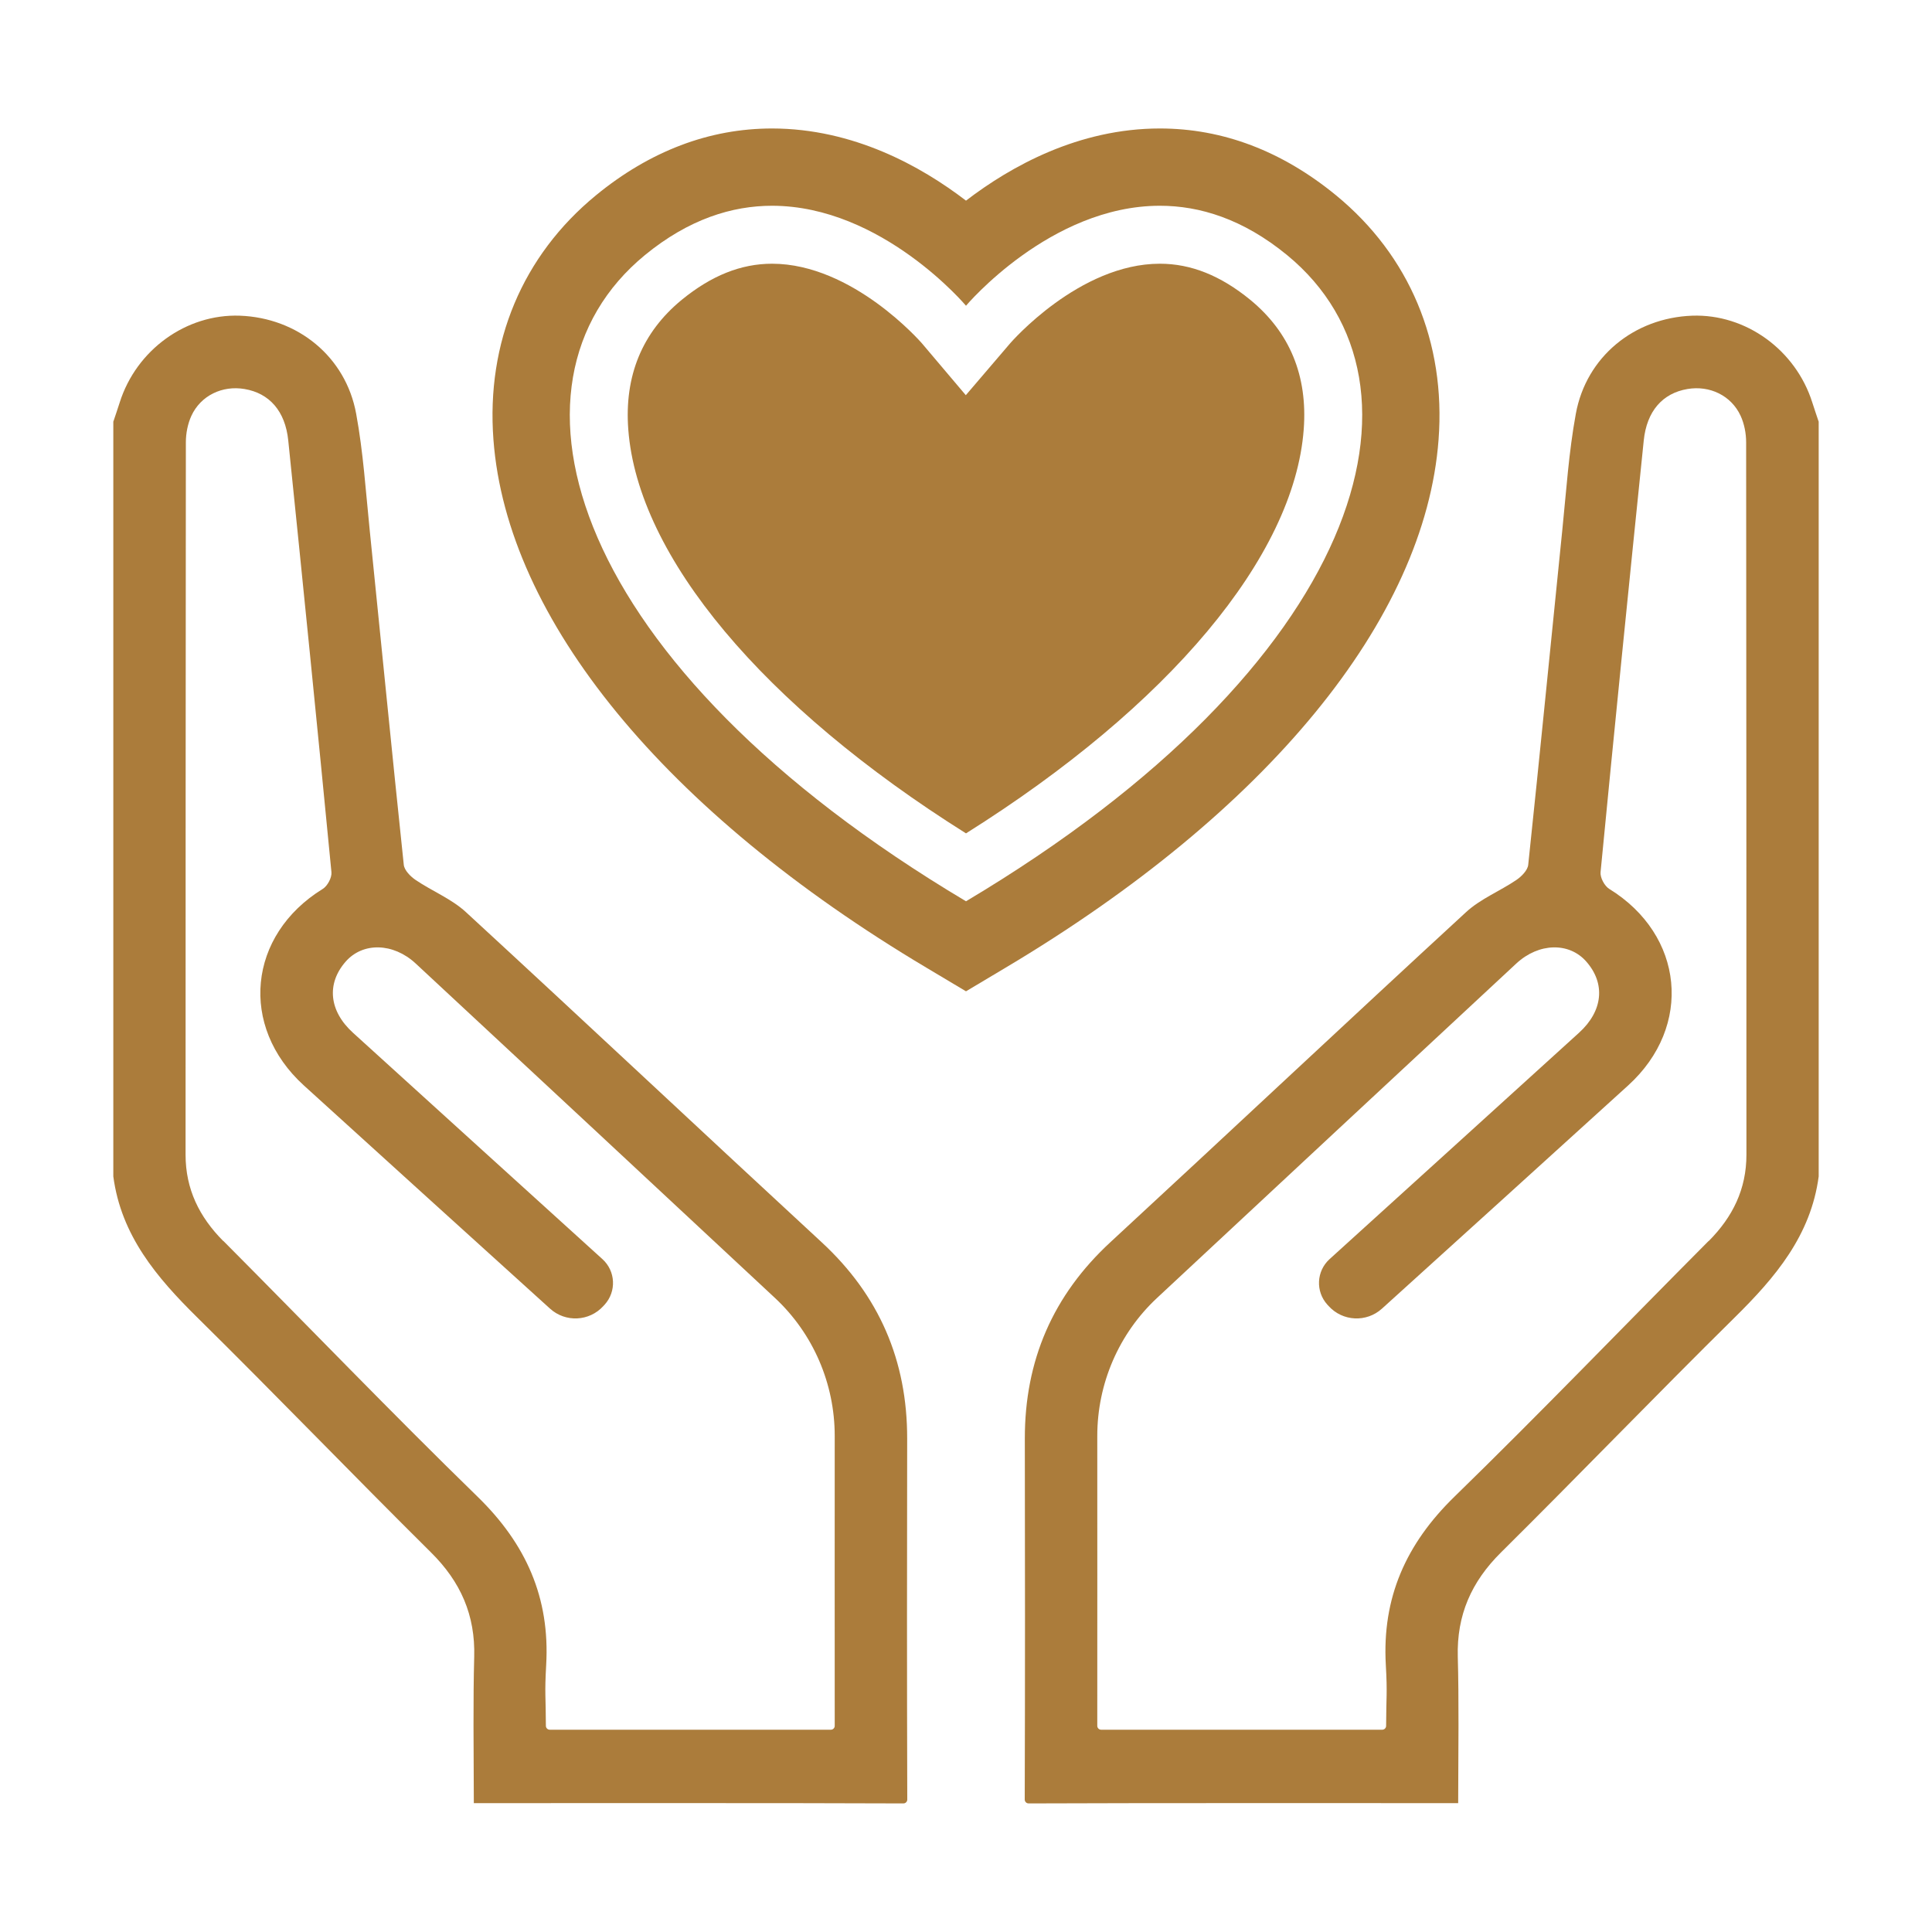
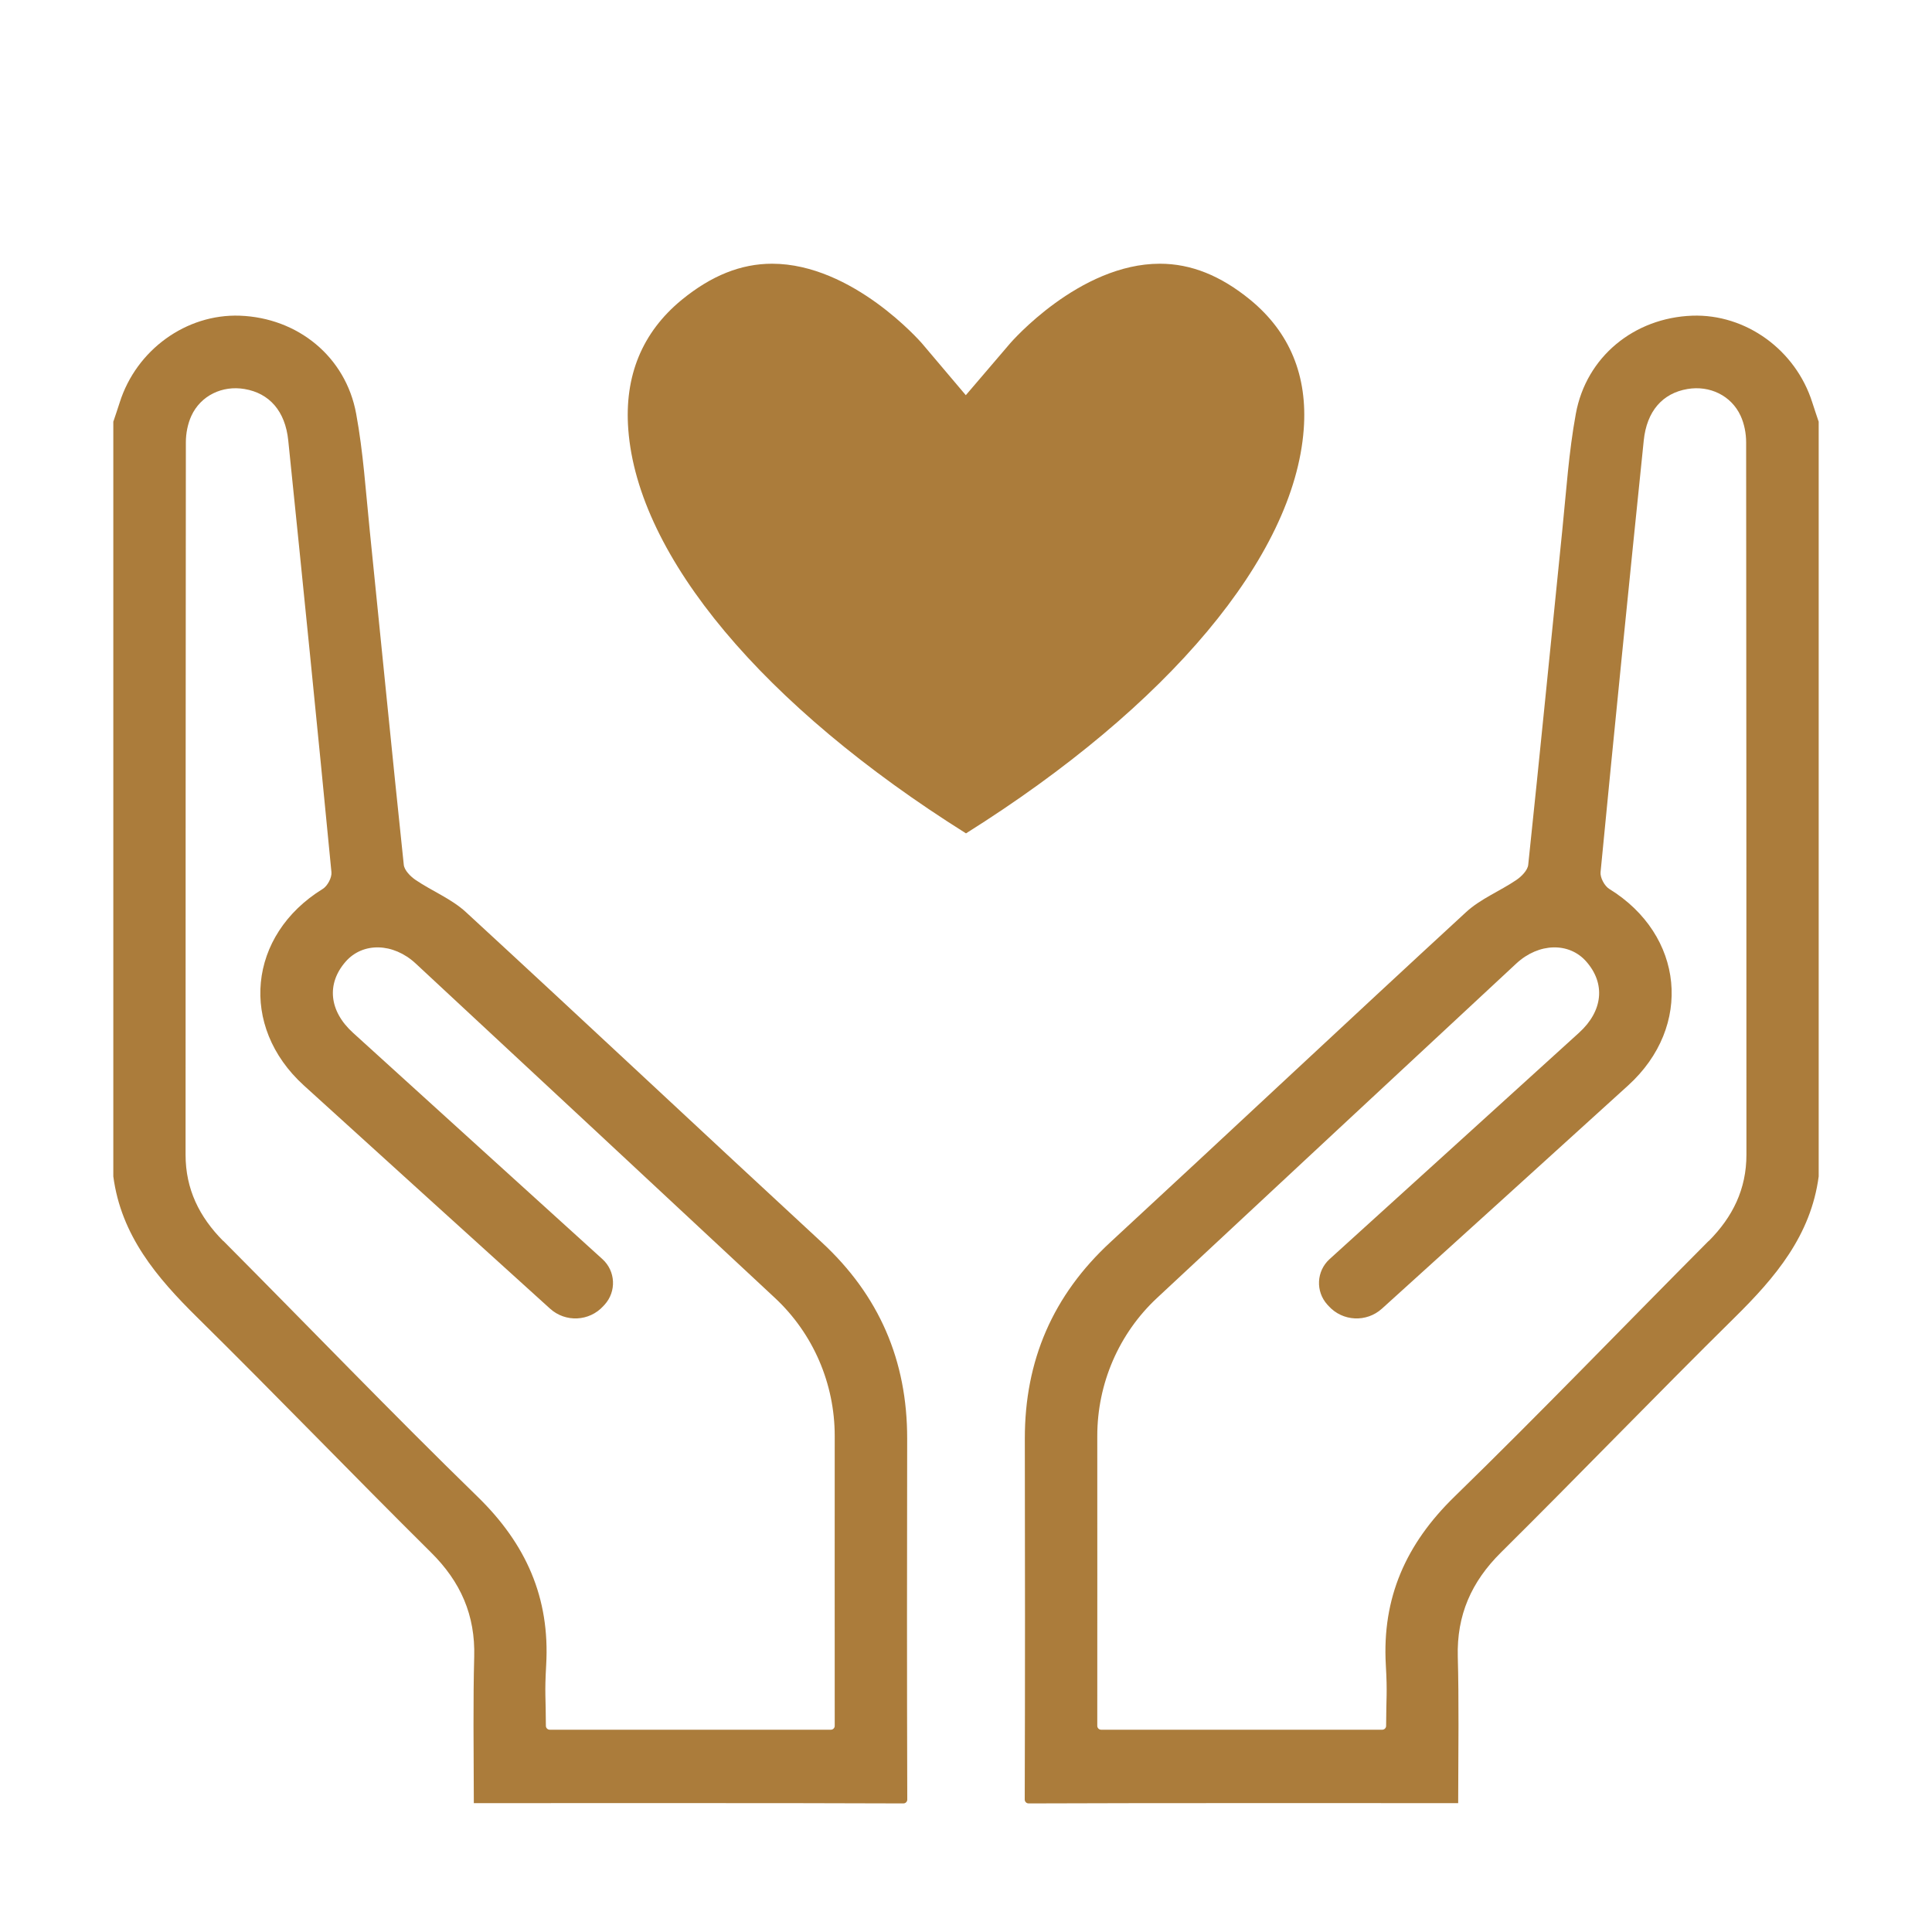
<svg xmlns="http://www.w3.org/2000/svg" id="ARTWORK" viewBox="0 0 200 200">
  <defs>
    <style>.cls-1{fill:#ab7c3b;}</style>
  </defs>
  <path class="cls-1" d="m188.24,43.57c-.21-.63-.43-1.27-.63-1.9-1.72-5.45-6.89-9.19-12.44-8.99-5.99.22-10.96,4.24-12.04,10.15-.73,3.96-.99,8.01-1.4,12.03-1.18,11.56-2.31,23.12-3.53,34.67-.06.56-.69,1.2-1.22,1.56-1.71,1.16-3.71,1.95-5.21,3.33-12.32,11.34-24.51,22.8-36.81,34.16-5.97,5.51-8.88,12.26-8.87,20.35.02,11.69.03,24.9-.01,37.36,0,.22.18.4.4.4,12.11-.05,31.73-.03,44.47-.03.02-5.59.08-10.77-.04-15.14-.12-4.33,1.41-7.78,4.47-10.81,8.12-8.05,16.05-16.29,24.19-24.32,4.21-4.15,7.89-8.49,8.7-14.61,0-.02,0-.04,0-.06V43.7s0-.09-.02-.13Zm-11.36,84.89c-8.78,8.82-17.41,17.8-26.32,26.48-5,4.87-7.5,10.44-7.1,17.42.17,3.01.04,3.18.03,6.3,0,.22-.18.4-.4.4h-29.1c-.22,0-.4-.18-.4-.4,0-.46,0-.92,0-1.39,0-10.49.01-18.13,0-28.62,0-5.42,2.23-10.6,6.19-14.29,12.39-11.55,24.78-23.09,37.19-34.62,2.33-2.16,5.48-2.22,7.25-.19,1.99,2.27,1.73,5.1-.76,7.36-6.96,6.33-20.31,18.43-25.83,23.44-1.36,1.24-1.46,3.34-.22,4.71.04.05.09.1.13.14,1.45,1.6,3.92,1.72,5.52.27,5.79-5.24,18.75-16.98,25.49-23.11,6.73-6.12,5.78-15.57-1.96-20.34-.49-.3-.96-1.18-.9-1.74,1.44-14.9,2.94-29.79,4.47-44.68.31-3.05,1.96-4.9,4.53-5.33,2.29-.39,4.53.67,5.5,2.78.38.83.57,1.82.57,2.74.03,24.58.02,49.16.03,73.74,0,3.57-1.42,6.44-3.89,8.93Z" />
  <path class="cls-1" d="m11.76,43.57c.21-.63.43-1.27.63-1.9,1.72-5.45,6.89-9.19,12.44-8.99,5.99.22,10.96,4.24,12.04,10.15.73,3.96.99,8.01,1.4,12.03,1.18,11.56,2.31,23.12,3.53,34.67.06.56.69,1.2,1.22,1.56,1.71,1.16,3.71,1.95,5.21,3.33,12.32,11.34,24.51,22.8,36.81,34.16,5.97,5.51,8.88,12.26,8.87,20.35-.02,11.69-.03,24.9.01,37.36,0,.22-.18.4-.4.4-12.11-.05-31.73-.03-44.47-.03-.02-5.59-.08-10.77.04-15.14.12-4.33-1.41-7.78-4.47-10.81-8.12-8.05-16.05-16.29-24.19-24.32-4.21-4.15-7.89-8.49-8.7-14.61,0-.02,0-.04,0-.06V43.7s0-.09.02-.13Zm11.36,84.89c8.78,8.82,17.41,17.8,26.32,26.48,5,4.87,7.5,10.44,7.1,17.42-.17,3.01-.04,3.18-.03,6.3,0,.22.18.4.4.4h29.1c.22,0,.4-.18.4-.4,0-.46,0-.92,0-1.39,0-10.49-.01-18.13,0-28.62,0-5.42-2.23-10.6-6.19-14.29-12.39-11.55-24.78-23.09-37.19-34.62-2.33-2.16-5.48-2.22-7.25-.19-1.99,2.27-1.73,5.1.76,7.36,6.96,6.33,20.31,18.43,25.83,23.44,1.36,1.24,1.46,3.34.22,4.71-.04.05-.09.1-.13.14-1.45,1.6-3.92,1.72-5.52.27-5.79-5.24-18.75-16.98-25.49-23.11-6.73-6.12-5.78-15.57,1.96-20.34.49-.3.96-1.18.9-1.74-1.44-14.9-2.94-29.79-4.47-44.68-.31-3.05-1.96-4.9-4.53-5.33-2.29-.39-4.53.67-5.5,2.78-.38.83-.57,1.82-.57,2.74-.03,24.58-.02,49.16-.03,73.74,0,3.57,1.42,6.44,3.89,8.93Z" />
  <path class="cls-1" d="m129.43,31.04c-3.07-2.51-6.13-3.74-9.36-3.74-8.36,0-15.42,8.15-15.49,8.23l-4.6,5.38-4.57-5.4c-.06-.06-7.12-8.2-15.48-8.21-3.23,0-6.29,1.23-9.36,3.74-4.09,3.36-5.95,7.87-5.53,13.42.99,13.16,13.98,28.63,34.96,41.81,20.98-13.18,33.97-28.65,34.96-41.81.42-5.55-1.44-10.06-5.53-13.42Z" />
-   <path class="cls-1" d="m138.31,20.22c-5.6-4.59-11.73-6.92-18.24-6.92-8.41,0-15.41,3.9-20.07,7.47-4.66-3.57-11.66-7.46-20.06-7.47h-.01c-3.25,0-6.41.58-9.46,1.74-3.05,1.16-5.98,2.88-8.78,5.18-7.6,6.24-11.37,15.22-10.61,25.29,1.39,18.6,17.73,38.53,44.83,54.67l4.09,2.44,4.09-2.44c27.1-16.14,43.44-36.07,44.83-54.67.76-10.07-3.01-19.05-10.61-25.29Zm-38.31,73.08c-41.1-24.48-49.51-53.54-33.23-66.9,4.55-3.73,9.03-5.1,13.16-5.1,11.37.01,20.07,10.35,20.07,10.35,0,0,8.7-10.35,20.07-10.35,4.13,0,8.61,1.37,13.16,5.1,16.28,13.36,7.87,42.42-33.23,66.9Z" />
</svg>